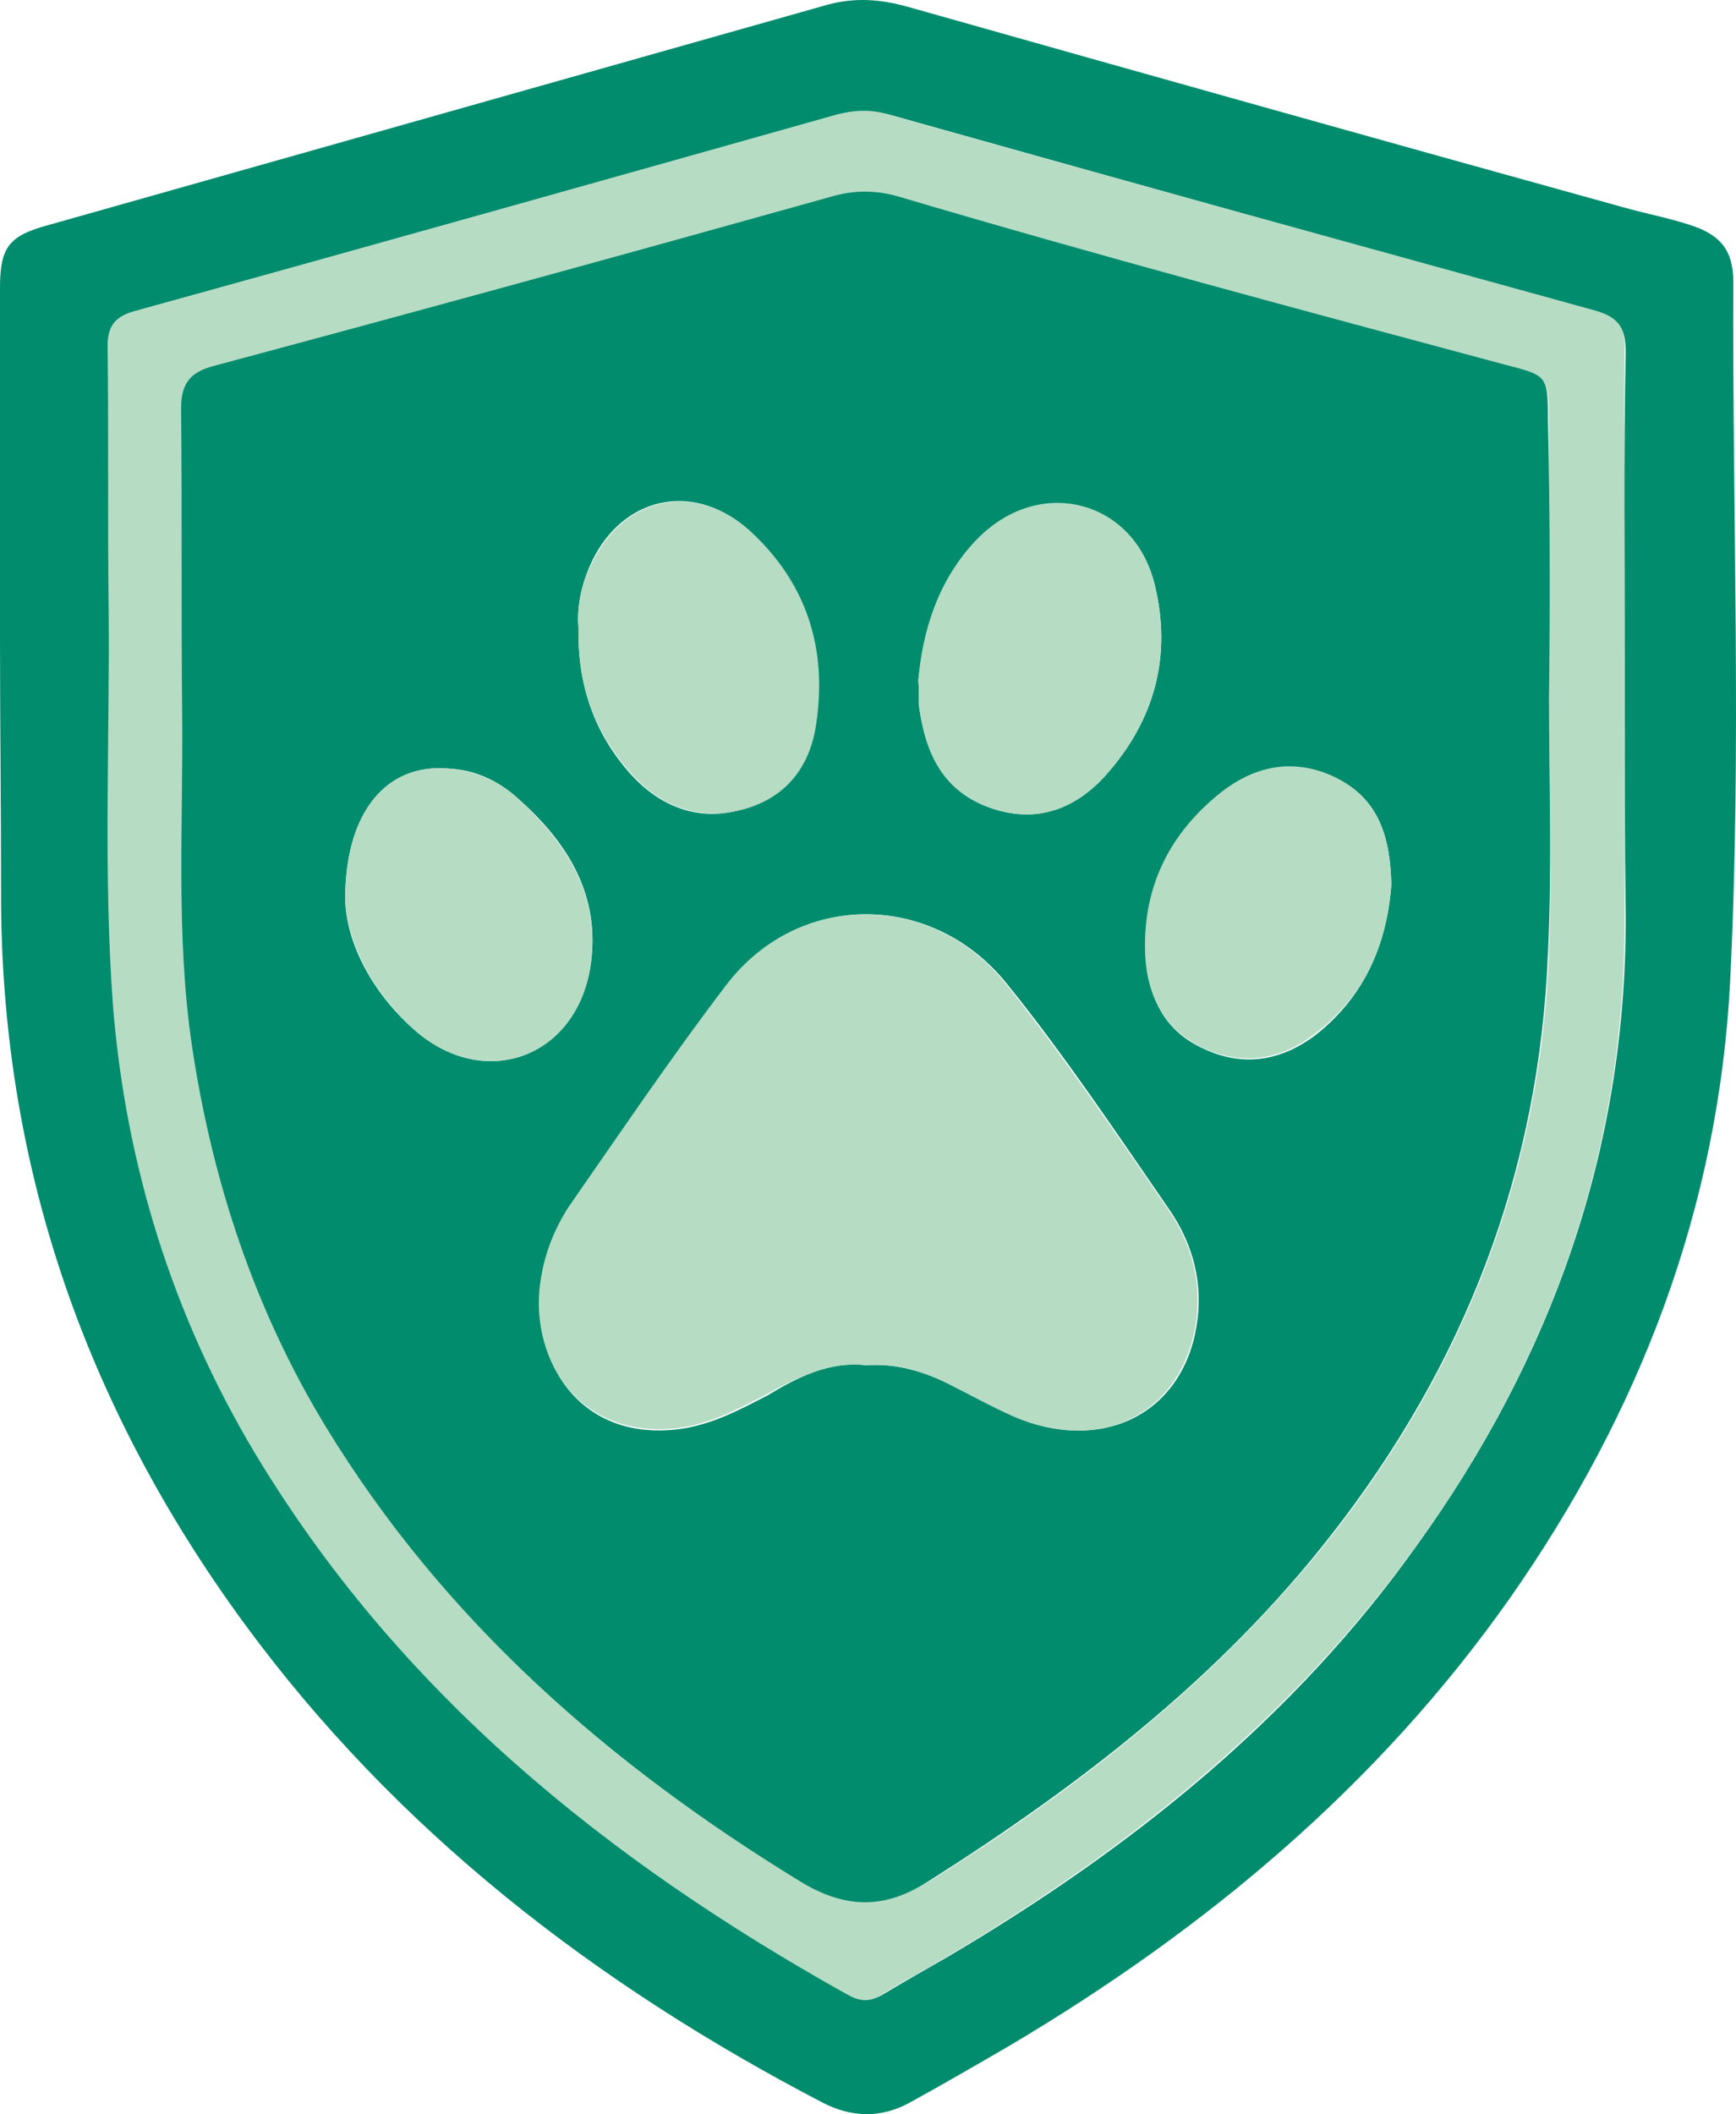
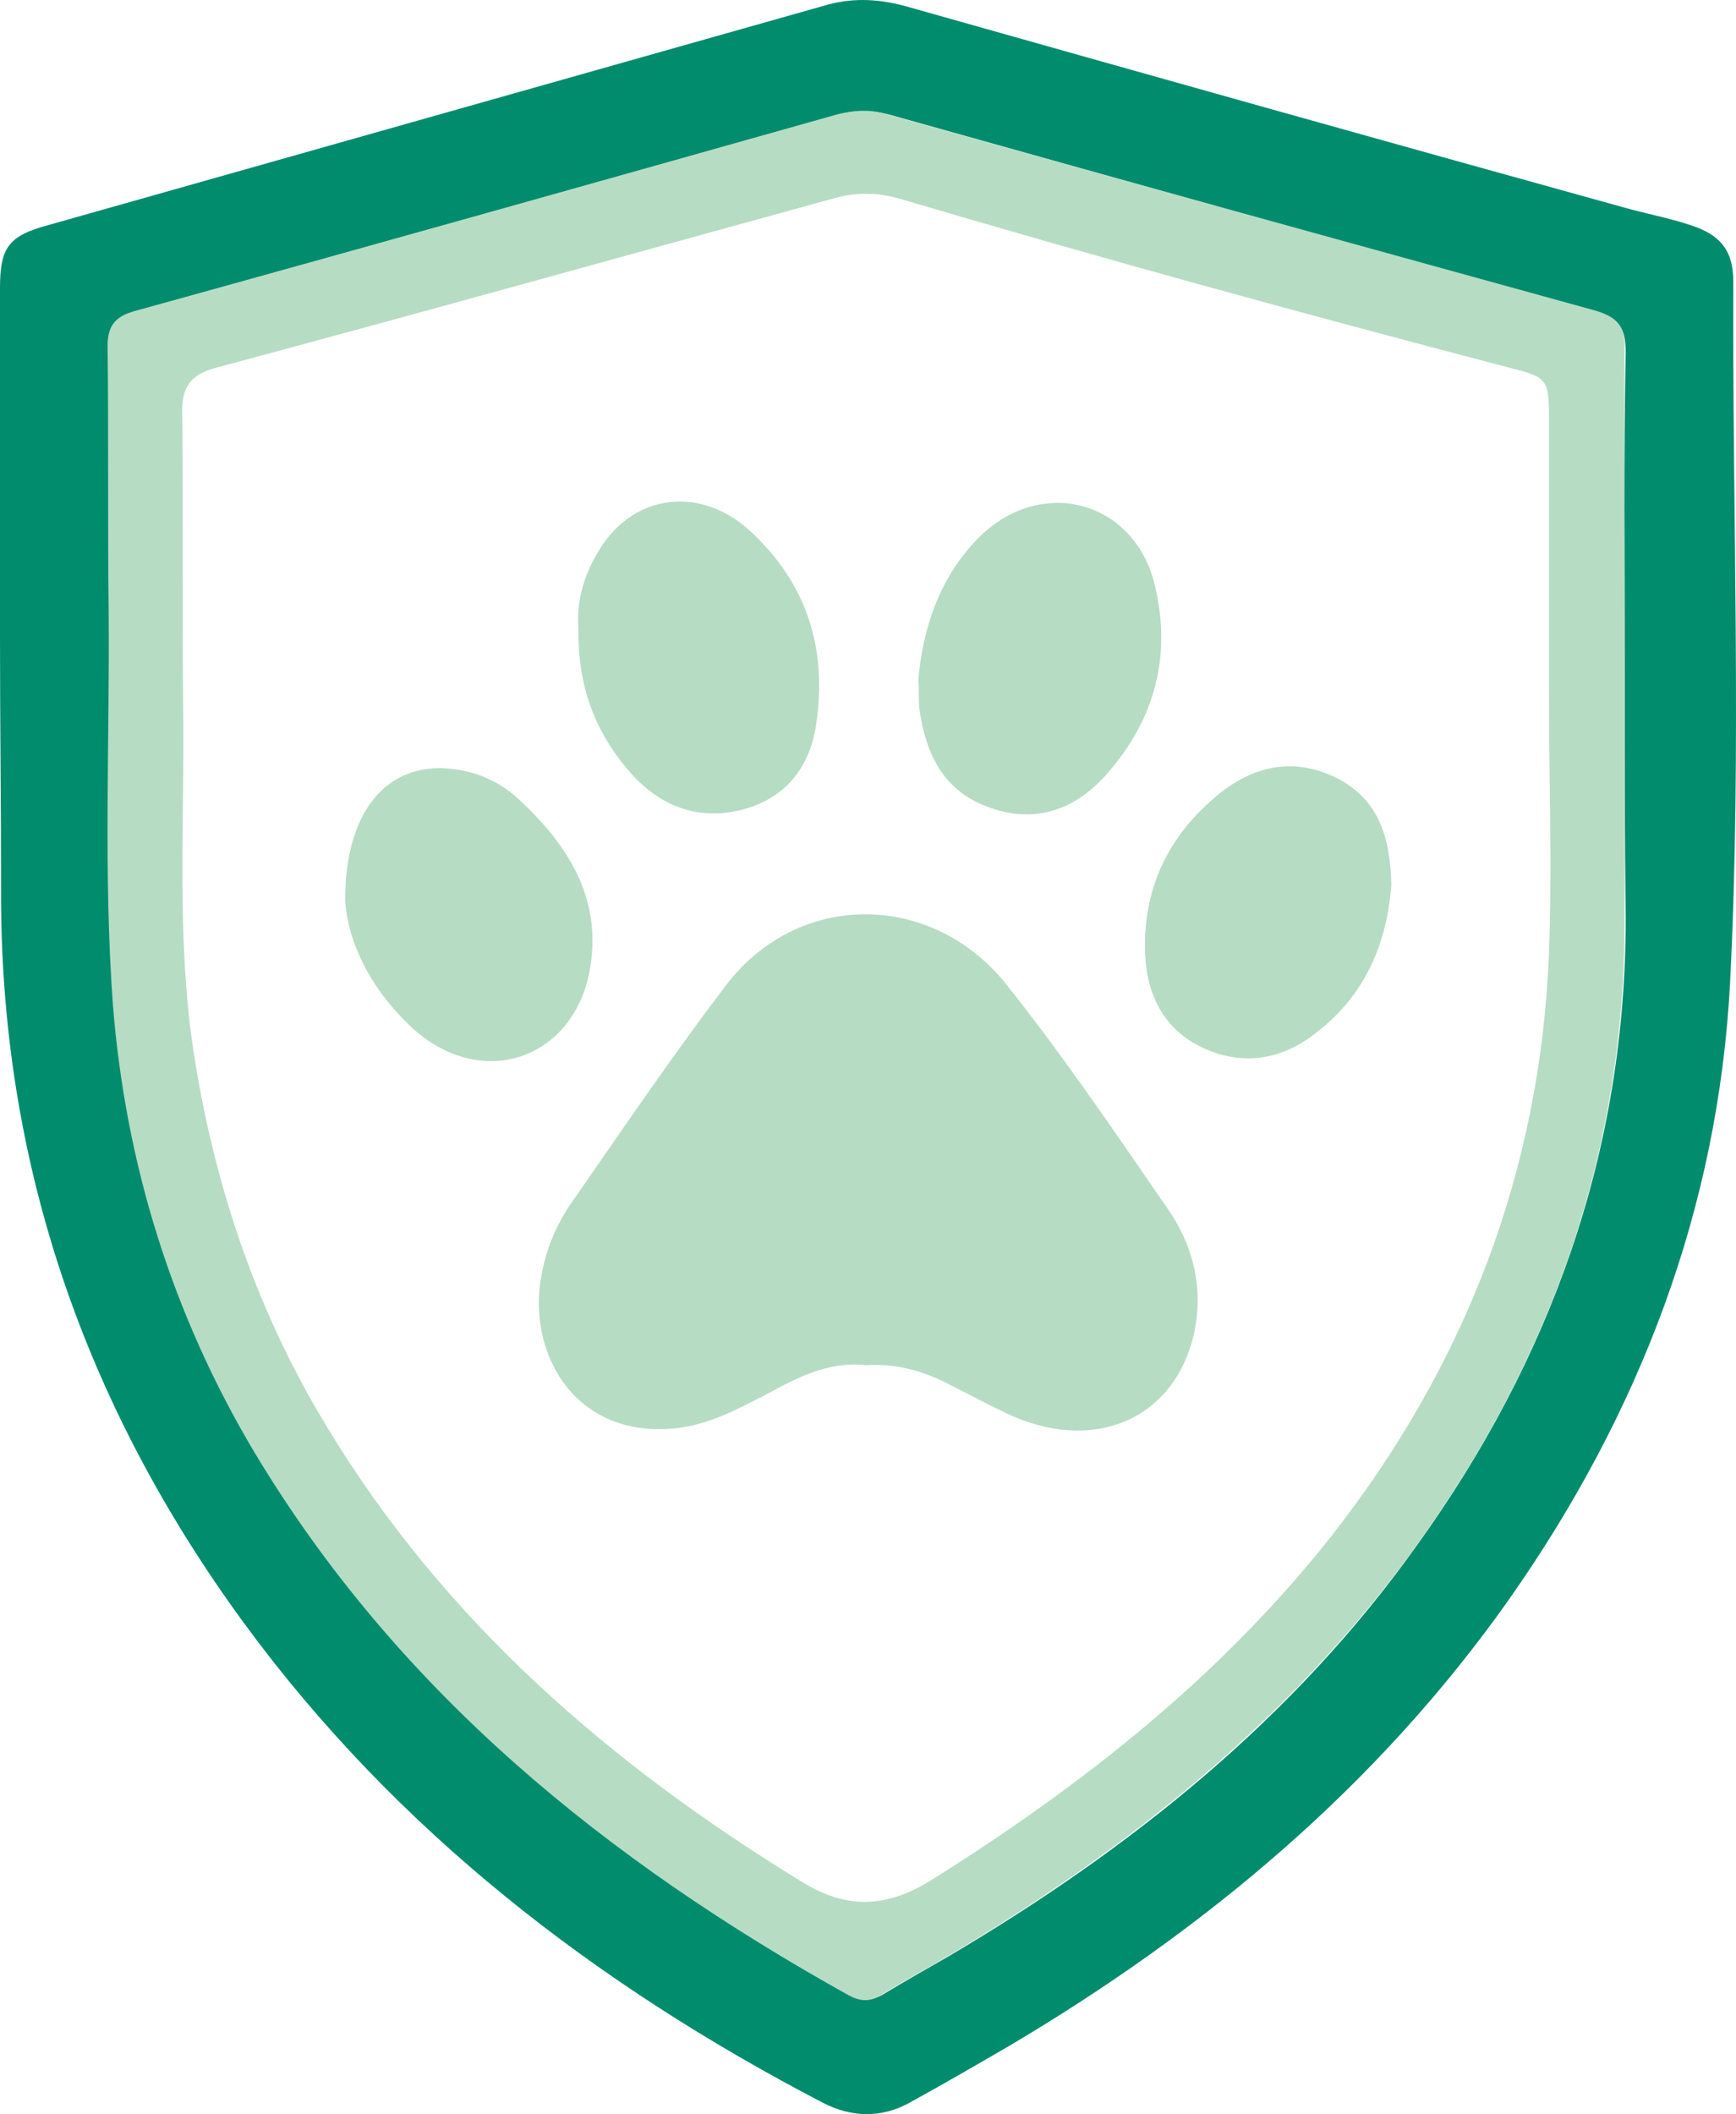
<svg xmlns="http://www.w3.org/2000/svg" version="1.1" width="162.952" height="198.423">
  <svg version="1.1" id="SvgjsSvg1040" x="0px" y="0px" viewBox="0 0 162.952 198.423" xml:space="preserve">
    <style type="text/css" id="SvgjsStyle1039">.st0{fill:#018c6e;}.st1{fill:#b7dcc4;}</style>
    <g id="SvgjsG1038" transform="translate(-281,-12.064)">
      <path class="st0" d="m 281,72 c 0,-11 0,-21.9 0,-32.9 0,-3.8 0.8,-4.9 4.5,-5.9 24.4,-6.9 48.8,-13.8 73.2,-20.7 2.6,-0.7 5,-0.5 7.5,0.2 22.3,6.3 44.7,12.6 67.1,18.8 2.1,0.6 4.3,1 6.4,1.7 2.8,0.9 4,2.4 4,5.3 -0.1,21.9 0.8,43.8 -0.3,65.7 -1.1,21.3 -8.5,40.5 -20.7,57.9 -12.4,17.6 -28.6,31.1 -47,42 -3.1,1.8 -6.2,3.6 -9.3,5.3 -2.7,1.5 -5.5,1.4 -8.2,0 -21.3,-11.1 -40,-25.5 -54.3,-45 C 288.9,143.9 281,121.1 281.1,95.6 281.1,87.7 281,79.8 281,72 Z m 152.5,2.6 c 0,0 0,0 0,0 0,-9.8 -0.1,-19.7 0.1,-29.5 0,-2.3 -0.7,-3.2 -2.8,-3.8 -22.1,-6.1 -44.3,-12.3 -66.4,-18.5 -1.6,-0.4 -3.1,-0.4 -4.7,0 -22,6.2 -44.1,12.4 -66.1,18.5 -1.7,0.5 -2.5,1.3 -2.4,3.2 0.1,8.3 0,16.7 0.1,25 0.1,12.3 -0.6,24.6 0.4,36.9 1.2,15 5.6,29.1 13.3,42 13.5,22.4 33.1,38.3 55.7,50.9 1.1,0.6 2,0.6 3.1,0 2,-1.2 4.1,-2.4 6.2,-3.6 17.1,-10.1 32.4,-22.3 44,-38.6 12.6,-17.5 19.6,-37 19.6,-58.8 -0.1,-7.9 -0.1,-15.8 -0.1,-23.7 z" id="SvgjsPath1037" />
      <path class="st1" d="m 433.5,74.6 c 0,7.9 0,15.8 0,23.8 0,21.8 -6.9,41.2 -19.6,58.8 -11.7,16.2 -27,28.4 -44,38.5 -2,1.2 -4.1,2.3 -6.2,3.6 -1.1,0.7 -2,0.6 -3.1,0 -22.6,-12.6 -42.2,-28.4 -55.7,-50.9 -7.7,-12.9 -12.1,-27 -13.3,-42 -0.9,-12.3 -0.3,-24.6 -0.4,-36.9 -0.1,-8.3 0,-16.7 -0.1,-25 0,-1.8 0.7,-2.7 2.4,-3.2 22.1,-6.1 44.1,-12.3 66.1,-18.5 1.6,-0.4 3.1,-0.5 4.7,0 22.1,6.2 44.3,12.3 66.4,18.4 2.1,0.6 2.9,1.5 2.8,3.8 -0.1,9.9 0,19.7 0,29.6 0,0 0,0 0,0 z m -7.1,2.9 v 0 c 0,-8.6 0,-17.3 0,-25.9 0,-4.1 -0.1,-4.1 -4,-5.1 -19.1,-5 -38.1,-10.2 -57,-15.8 -2.1,-0.6 -4.1,-0.6 -6.2,0 -19.3,5.3 -38.6,10.7 -58,15.9 -2.2,0.6 -3.1,1.7 -3.1,4 0.1,9.6 0,19.2 0.1,28.8 0.1,10.3 -0.6,20.6 0.9,30.9 1.9,12.7 5.9,24.7 12.6,35.7 11,18.2 26.6,31.7 44.6,42.7 4.2,2.6 7.9,2.4 12,-0.1 14.2,-8.9 27.2,-19.1 37.7,-32.4 12.6,-16.1 19.6,-34.3 20.4,-54.7 0.3,-8 0,-16 0,-24 z" id="SvgjsPath1036" />
-       <path class="st0" d="m 426.4,77.5 c 0,8 0.3,16 -0.1,24 -0.8,20.5 -7.8,38.6 -20.4,54.7 -10.4,13.3 -23.5,23.4 -37.7,32.4 -4,2.6 -7.7,2.7 -12,0.1 -18,-11 -33.5,-24.5 -44.6,-42.7 -6.7,-11 -10.7,-23.1 -12.6,-35.9 -1.5,-10.3 -0.8,-20.6 -0.9,-30.9 -0.1,-9.6 0,-19.2 -0.1,-28.8 0,-2.3 0.8,-3.4 3.1,-4 19.4,-5.2 38.7,-10.5 58,-15.9 2.1,-0.6 4.1,-0.6 6.2,0 18.9,5.6 38,10.7 57,15.8 3.9,1 4,1 4,5.1 0.2,8.8 0.2,17.5 0.1,26.1 0.1,0 0,0 0,0 z m -64.1,62.7 c 2.9,-0.2 5.4,0.6 7.9,1.8 2,1 3.9,2.1 6,3 8.1,3.5 15.7,-0.1 17.1,-8.4 0.7,-4 -0.3,-7.8 -2.6,-11.1 -4.9,-7.1 -9.7,-14.3 -15.1,-21 -7,-8.8 -19.6,-8.9 -26.4,0.1 -5.1,6.8 -9.9,13.8 -14.7,20.8 -1.4,2 -2.2,4.2 -2.6,6.6 -1.3,7.2 3.1,15.4 12.8,14.2 3.1,-0.4 5.7,-1.8 8.4,-3.2 2.8,-1.7 5.8,-3.2 9.2,-2.8 z m 4.9,-64.3 c 0.1,1.3 0,2 0.1,2.7 0.7,4.2 2.4,7.8 6.7,9.3 4.3,1.5 8,0.1 10.9,-3.2 4.5,-5.1 6.1,-11.1 4.5,-17.7 -1.9,-8 -10.7,-10.2 -16.5,-4.5 -3.8,3.8 -5.2,8.7 -5.7,13.4 z M 335.3,71 c -0.1,5.4 1.5,9.8 4.7,13.5 2.7,3.1 6.3,4.7 10.4,3.6 4.1,-1 6.5,-3.9 7.1,-8 1.1,-7.2 -0.9,-13.4 -6.3,-18.3 -4.8,-4.4 -11.2,-3.3 -14.3,2.3 -1.2,2.2 -1.8,4.7 -1.6,6.9 z m -21.9,25.5 c 0.1,4 2.5,8.8 6.7,12.4 6.5,5.5 14.9,2.4 16.3,-6 1.1,-6.7 -2.1,-11.8 -6.9,-16 -1.8,-1.6 -4,-2.6 -6.4,-2.7 -5.7,-0.5 -9.7,3.9 -9.7,12.3 z m 98.2,-1.4 c -0.1,-4.5 -1.2,-8.1 -5.2,-10 -3.9,-1.9 -7.7,-1 -10.9,1.6 -4.8,3.9 -7.2,8.9 -6.9,15.2 0.2,3.9 1.8,7 5.4,8.6 3.6,1.7 7.2,1.2 10.5,-1.3 4.7,-3.7 6.7,-8.7 7.1,-14.1 z" id="SvgjsPath1035" />
      <path class="st1" d="m 362.3,140.2 c -3.4,-0.4 -6.4,1.1 -9.3,2.7 -2.7,1.4 -5.3,2.8 -8.4,3.2 -9.7,1.1 -14.1,-7.1 -12.8,-14.2 0.4,-2.4 1.3,-4.6 2.6,-6.6 4.8,-6.9 9.6,-14 14.7,-20.7 6.8,-9 19.4,-8.9 26.4,-0.1 5.4,6.8 10.2,13.9 15.1,21 2.3,3.3 3.3,7.1 2.6,11.1 -1.5,8.3 -9,11.9 -17.1,8.4 -2,-0.9 -4,-2 -6,-3 -2.3,-1.2 -4.9,-2 -7.8,-1.8 z" id="SvgjsPath1034" />
-       <path class="st1" d="m 367.2,75.9 c 0.4,-4.7 1.9,-9.6 5.7,-13.4 5.8,-5.8 14.6,-3.5 16.5,4.5 1.6,6.6 0,12.6 -4.5,17.7 -2.9,3.3 -6.6,4.7 -10.9,3.2 -4.4,-1.5 -6.1,-5 -6.7,-9.3 -0.1,-0.7 0,-1.4 -0.1,-2.7 z" id="SvgjsPath1033" />
+       <path class="st1" d="m 367.2,75.9 c 0.4,-4.7 1.9,-9.6 5.7,-13.4 5.8,-5.8 14.6,-3.5 16.5,4.5 1.6,6.6 0,12.6 -4.5,17.7 -2.9,3.3 -6.6,4.7 -10.9,3.2 -4.4,-1.5 -6.1,-5 -6.7,-9.3 -0.1,-0.7 0,-1.4 -0.1,-2.7 " id="SvgjsPath1033" />
      <path class="st1" d="m 335.3,71 c -0.2,-2.2 0.4,-4.7 1.7,-6.9 3.1,-5.6 9.5,-6.6 14.3,-2.3 5.4,4.9 7.4,11.1 6.3,18.3 -0.6,4.1 -3,7 -7.1,8 -4.2,1 -7.7,-0.5 -10.4,-3.6 -3.3,-3.8 -4.9,-8.1 -4.8,-13.5 z" id="SvgjsPath1032" />
      <path class="st1" d="m 313.4,96.5 c 0,-8.4 4,-12.8 9.7,-12.3 2.4,0.2 4.6,1.1 6.4,2.7 4.7,4.3 8,9.3 6.9,16 -1.4,8.4 -9.8,11.5 -16.3,6 -4.2,-3.7 -6.5,-8.4 -6.7,-12.4 z" id="SvgjsPath1031" />
      <path class="st1" d="m 411.6,95.1 c -0.4,5.4 -2.4,10.4 -7.2,14 -3.2,2.5 -6.9,3 -10.5,1.3 -3.5,-1.6 -5.2,-4.8 -5.4,-8.6 -0.3,-6.2 2.1,-11.3 6.9,-15.2 3.2,-2.6 6.9,-3.5 10.9,-1.6 4.1,2 5.2,5.6 5.3,10.1 z" id="SvgjsPath1030" />
    </g>
  </svg>
  <style>@media (prefers-color-scheme: light) { :root { filter: none; } }
@media (prefers-color-scheme: dark) { :root { filter: none; } }
</style>
</svg>